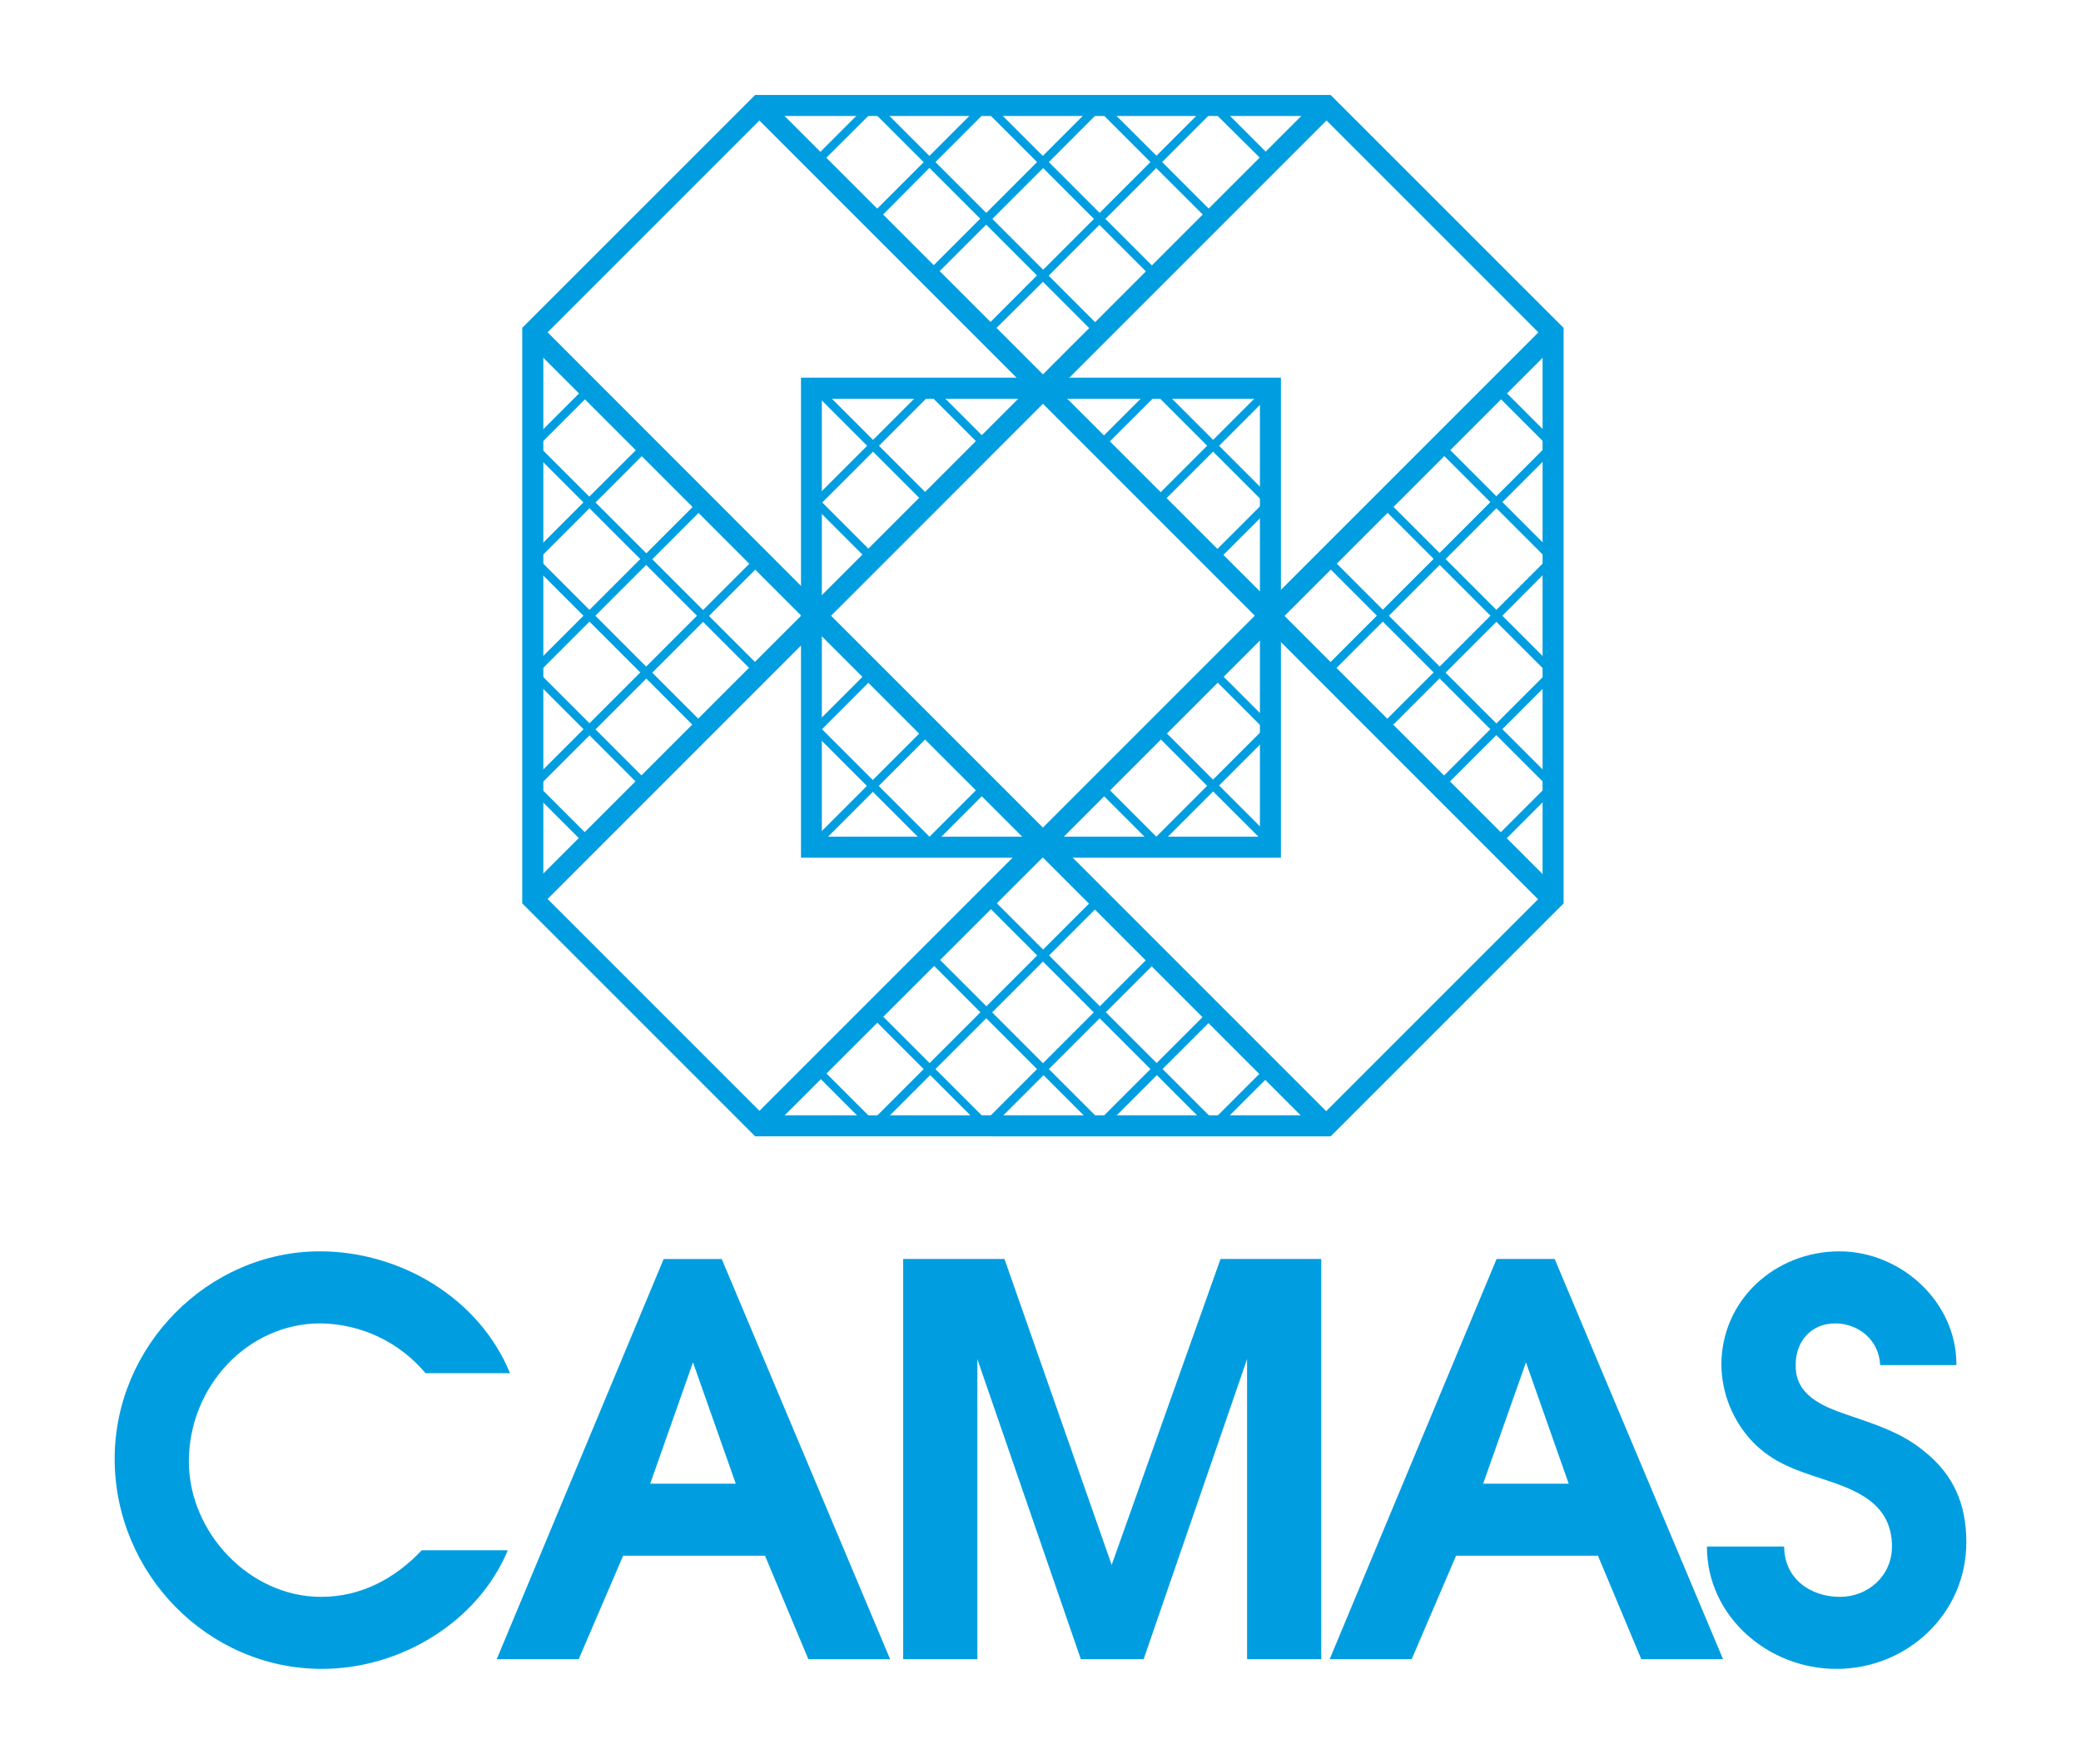
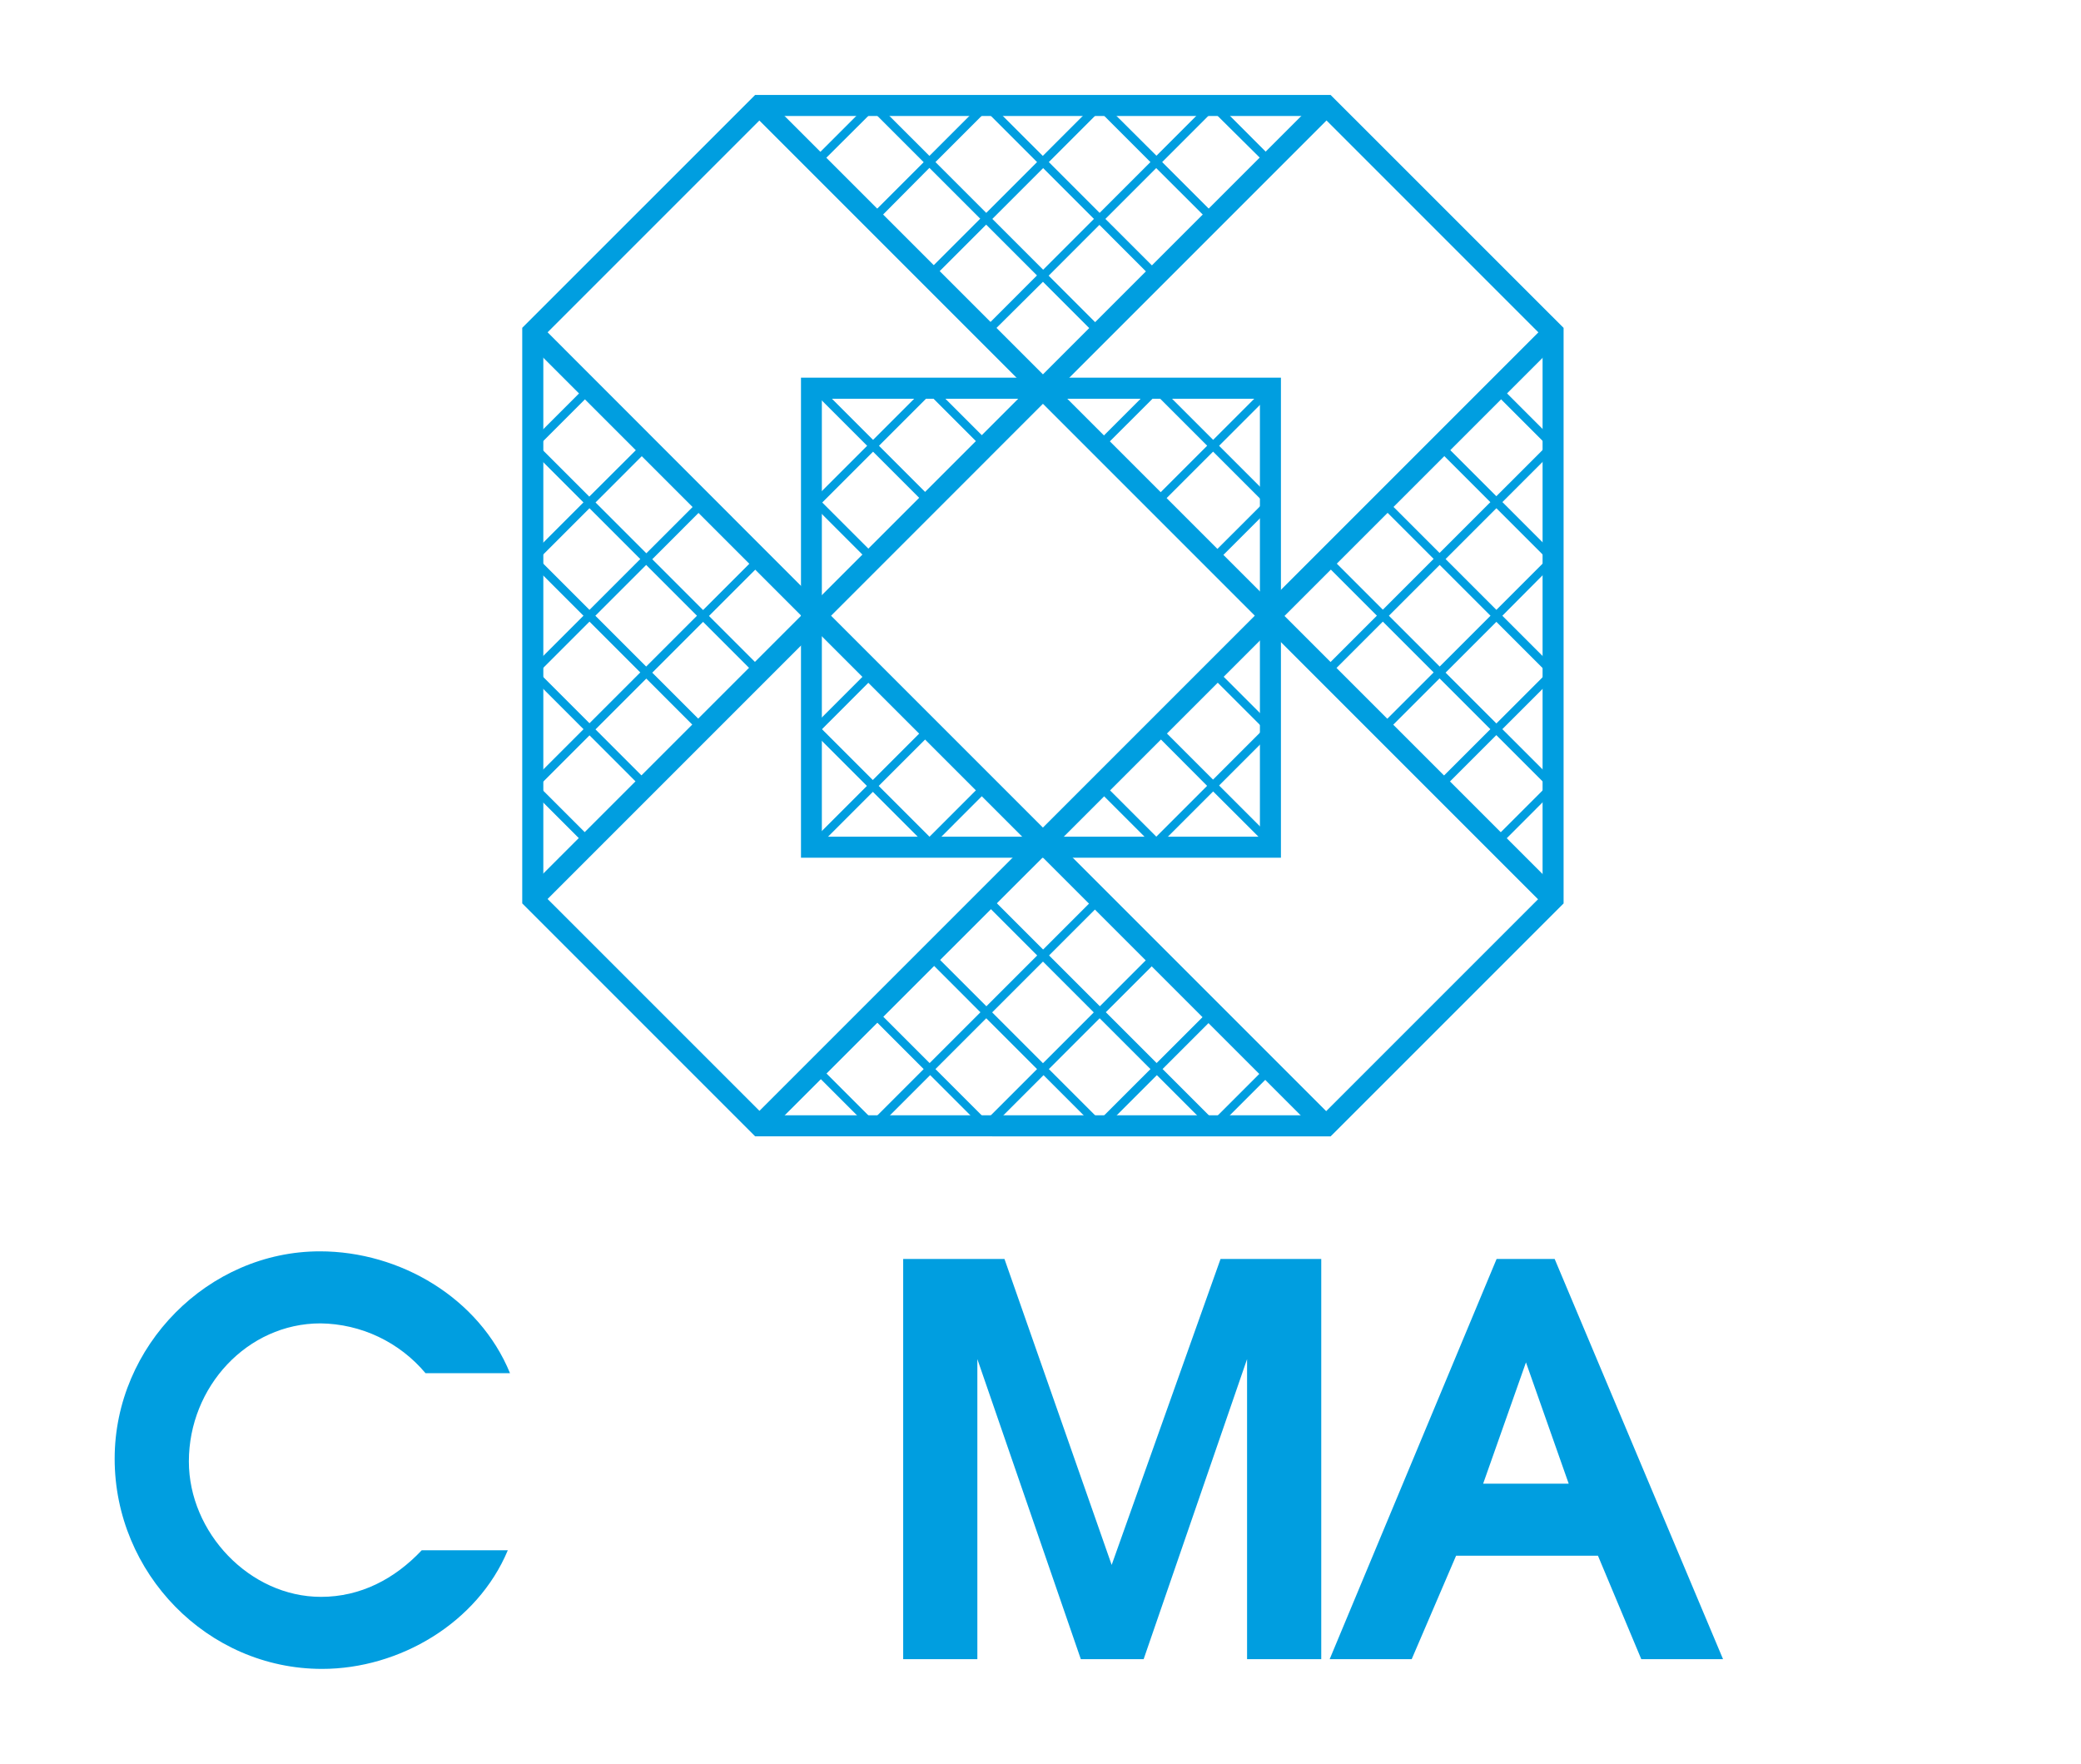
<svg xmlns="http://www.w3.org/2000/svg" version="1.1" id="Livello_1" x="0px" y="0px" width="669px" height="567px" viewBox="-38.861 230.483 669 567" enable-background="new -38.861 230.483 669 567" xml:space="preserve">
  <g id="Livello_2">
-     <rect x="-38.861" y="230.483" fill="#FFFFFF" width="669" height="567" />
-   </g>
+     </g>
  <g id="Livello_1_1_">
    <title>Logo-Camas</title>
    <g>
      <path fill="#009EE0" d="M96.711,728.831c-8.703,9.229-19.67,14.969-32.375,14.969c-22.981,0-42.479-20.721-42.479-43.518    c0-24.021,18.808-44.393,42.304-44.393c13.054,0.156,25.389,6.003,33.774,16.008h27.16c-9.917-24.196-35.34-39.165-61.11-39.165    C28.123,632.732-2,663.065-2,699.407c0,36.737,29.771,67.55,66.675,67.55c24.896,0,49.956-14.793,59.71-38.126H96.711z" />
-       <path fill="#009EE0" d="M120.897,763.831h26.285l14.278-33.25h45.617l13.93,33.262h26.285L193.16,635.194h-18.667l-53.667,128.646    L120.897,763.831z M170.165,707.423l13.755-39.002l13.755,39.002H170.165z" />
      <polygon fill="#009EE0" points="251.493,763.831 275.34,763.831 275.34,667.371 308.602,763.831 328.797,763.831 362.047,667.371     362.047,763.831 385.893,763.831 385.893,635.183 353.518,635.183 318.518,733.532 284.055,635.183 251.493,635.183   " />
      <path fill="#009EE0" d="M388.671,763.831h26.297l14.277-33.262h45.605l13.93,33.262h26.285l-54.133-128.648h-18.666L388.6,763.831    H388.671z M437.938,707.423l13.768-39.002l13.743,39.002H437.938z" />
-       <path fill="#009EE0" d="M509.876,727.618c0,22.458,19.67,39.34,41.613,39.34c22.796,0,41.789-17.757,41.789-40.729    c0-12.529-4.352-21.944-13.58-29.247c-7.312-6.092-16.018-8.704-25.083-11.843c-7.651-2.612-16.333-6.267-16.182-15.669    c-0.175-7.665,4.877-13.579,12.705-13.579c7.479,0,14.094,5.4,14.441,13.403h24.5c0.177-20.207-17.757-36.562-37.602-36.562    c-20.545,0-37.952,15.492-37.952,36.562c0.139,9.22,3.746,18.046,10.104,24.724c6.438,6.613,13.756,9.054,22.281,11.829    c10.631,3.5,22.459,7.665,22.459,21.771c0,9.391-7.651,16.182-16.719,16.182c-9.564,0-17.932-5.916-17.932-16.182H509.876    L509.876,727.618z" />
      <path fill="#009EE0" d="M203.905,595.761l-74.876-74.877V335.861l74.865-74.854h185.01l74.899,74.878v185.011l-73.896,73.886    l-1.003,0.991L203.905,595.761z M135.807,338.675v179.422l70.909,70.897H386.15l70.898-70.897V338.675l-70.91-70.911H206.717    L135.807,338.675z M218.64,506.196V351.893h154.292v154.314L218.64,506.196z M225.395,499.44h140.782V358.659H225.348v140.782    L225.395,499.44z" />
      <path fill="#009EE0" d="M222.595,575.122l1.9-1.9l17.256,17.255l16.333-16.333l-17.255-17.268l1.9-1.926l17.268,17.268    l16.334-16.334l-17.256-17.267l1.901-1.925l17.268,17.267l16.333-16.333l-17.256-17.268l1.901-1.901l17.255,17.255l17.278-17.277    l1.9,1.914l-17.268,17.268l16.334,16.333l17.267-17.278l1.925,1.925l-17.276,17.269l16.333,16.334l17.277-17.269l1.901,1.927    l-17.267,17.267l16.333,16.333l17.276-17.278l1.902,1.927l-18.014,18.014l-1.832-1.855l-1.166,1.167l-16.334-16.333    l-17.059,17.059l-1.342-1.354l-1.166,1.167l-16.87-16.87L279.56,593.14l-0.84-0.841l-1.167,1.167l-17.384-17.384l-17.058,17.058    l-0.339-0.339l-1.166,1.166l-18.83-18.83L222.595,575.122z M278.198,590.476l16.333-16.333l-16.333-16.333l-16.333,16.333    L278.198,590.476z M314.656,590.476l16.334-16.333l-16.334-16.333l-16.333,16.333L314.656,590.476z M296.433,572.253    l16.334-16.334l-16.334-16.333L280.1,555.919L296.433,572.253z M257.187,502.253l0.897-0.897l-16.333-16.334l-17.127,17.14    l-1.925-1.901l17.138-17.139l-16.333-16.333l-0.643,0.642l-1.926-1.9l20.137-20.147l1.902,1.901l-17.582,17.604l16.334,16.332    l17.593-17.593l1.901,1.902l-17.594,17.593l16.333,16.333l17.582-17.593l1.9,1.899l-20.382,20.405l-1.9-1.901L257.187,502.253z     M330.872,501.425l0.096-0.094l-17.27-17.267l1.902-1.902l17.267,17.267l16.333-16.332l-17.29-17.349l1.927-1.925l17.268,17.268    l16.333-16.334l-17.267-17.254l1.899-1.926l17.839,17.838l-0.406,0.408l1.353,1.354l-17.803,17.806l18.305,18.305l-1.901,1.901    l-18.315-18.295l-18.316,18.316l-1.899-1.925L330.872,501.425z M441.24,500.374l17.269-17.255l-16.334-16.333l-17.255,17.255    l-1.927-1.901l17.269-17.256l-16.333-16.332l-17.269,17.268l-1.9-1.926l17.267-17.256l-16.333-16.334l-17.267,17.269l-1.901-1.927    l17.255-17.254l-17.255-17.268l1.901-1.925l17.267,17.267l16.333-16.332l-17.267-17.268l1.9-1.9l17.269,17.267l16.333-16.332    l-17.269-17.269l1.927-1.901l17.267,17.268l16.334-16.333l-17.267-17.267l1.925-1.901l17.418,17.431l-1.866,1.866l1.738,1.75    l-16.334,16.333l16.66,16.672l-1.703,1.691l1.552,1.552l-16.532,16.625l16.87,16.87l-1.528,1.527l1.354,1.364l-16.696,16.693    l17.058,17.057l-1.343,1.354l1.167,1.167l-17.813,17.839l-1.925-1.925L441.24,500.374z M442.197,463.041l16.333-16.333    l-16.333-16.333l-16.333,16.333L442.197,463.041z M423.973,444.747l16.334-16.333l-16.334-16.333l-16.333,16.333L423.973,444.747z     M442.197,426.524l16.333-16.333l-16.333-16.334l-16.333,16.334L442.197,426.524z M132.411,485.009l-0.631,0.631l-1.9-1.901    l18.854-18.854L132.4,448.552l-0.15,0.15l-1.925-1.9l18.387-18.388l-17.162-17.161l0.314-0.315l-1.05-1.049l17.896-17.908    l-16.87-16.871l0.781-0.781l-1.343-1.365l18.667-18.666l1.901,1.9l-17.594,17.594l16.333,16.333l17.757-17.71l1.926,1.9    l-17.676,17.688l16.333,16.334l17.758-17.758l1.901,1.902l-17.757,17.768l16.333,16.334l17.732-17.734l1.9,1.902l-17.732,17.732    l17.277,17.276l-1.9,1.901l-17.277-17.278l-16.333,16.334l17.277,17.277l-1.925,1.901l-17.269-17.277l-16.333,16.333l17.277,17.29    l-1.925,1.9l-17.268-17.277l-16.334,16.333l17.29,17.278l-1.926,1.9l-17.277-17.277L132.411,485.009z M150.647,462.97    l16.333-16.332l-16.333-16.334l-16.333,16.334L150.647,462.97z M168.87,444.747l16.333-16.333l-16.333-16.333l-16.334,16.333    L168.87,444.747z M150.647,426.524l16.333-16.333l-16.333-16.334l-16.333,16.334L150.647,426.524z M350.147,409.305l17.313-17.312    l-16.335-16.333l-17.312,17.313l-1.901-1.902l17.313-17.312l-16.333-16.332l-17.349,17.324l-1.901-1.902l17.312-17.312    l-0.406-0.421l1.925-1.899l18.666,18.666l17.358-17.358l1.901,1.899l-17.348,17.36l17.885,17.885l-1.167,1.167l0.351,0.351    l-18.116,18.096l-1.902-1.902L350.147,409.305z M223.598,393.893l-1.621,1.623l-1.9-1.902l19.833-19.834l-17.162-17.161    l1.901-1.901l17.161,17.162l18.667-18.667l1.9,1.901l-0.433,0.432l17.268,17.268l-1.9,1.902l-17.268-17.268l-16.333,16.332    l17.268,17.268l-1.901,1.901l-17.268-17.267l-16.333,16.332l17.268,17.268l-1.901,1.925l-17.277-17.278L223.598,393.893z     M296.491,320.999l-16.531,16.415l-1.9-1.925l16.448-16.462l-16.333-16.334l-18.212,18.212l-1.925-1.902l18.225-18.223    l-16.334-16.333l-17.839,17.967l-1.9-1.9l17.896-17.896l-16.334-16.333l-17.568,17.5l-1.901-1.901l18.457-18.457l1.167,1.167    l1.003-1.003l17.021,17.01l17.324-17.324l1.003,0.991l0.888-0.887l17.23,17.22l17.5-17.5l0.781,0.781l0.759-0.77l17.5,17.43    l17.569-17.57l0.572,0.572l0.653-0.654l17.859,17.874l-1.925,1.901l-16.555-16.415l-16.334,16.334l16.531,16.521l-1.926,1.901    l-16.521-16.485l-16.333,16.334l16.531,16.521l-1.927,1.925l-16.521-16.531L298.259,319.1l16.521,16.521l-1.9,1.902L296.36,321    L296.491,320.999L296.491,320.999z M296.491,317.184l16.332-16.332l-16.332-16.334l-16.333,16.334L296.491,317.184z     M278.198,298.914l16.333-16.333l-16.333-16.334l-16.333,16.334L278.198,298.914z M314.645,298.914l16.334-16.333l-16.334-16.334    l-16.333,16.334L314.645,298.914z" />
      <path fill="#009EE0" d="M296.423,506.044l-88.728,88.667l-4.771-4.771l88.667-88.667l-68.109-68.11l-88.726,88.727l-4.783-4.782    l88.736-88.728l-88.667-88.666l4.771-4.782l88.667,88.725l68.109-68.109l-88.667-88.668l4.771-4.783l88.727,88.726l88.667-88.667    l4.771,4.782l-88.666,88.668l68.109,68.109l88.667-88.668l4.782,4.771l-88.667,88.667l88.667,88.667l-4.782,4.783l-88.667-88.669    l-68.109,68.111l88.666,88.666l-4.771,4.772l-88.667-88.667L296.423,506.044z M296.423,496.501l68.107-68.109l-68.107-68.109    l-68.11,68.133l68.11,68.11V496.501z" />
    </g>
  </g>
</svg>